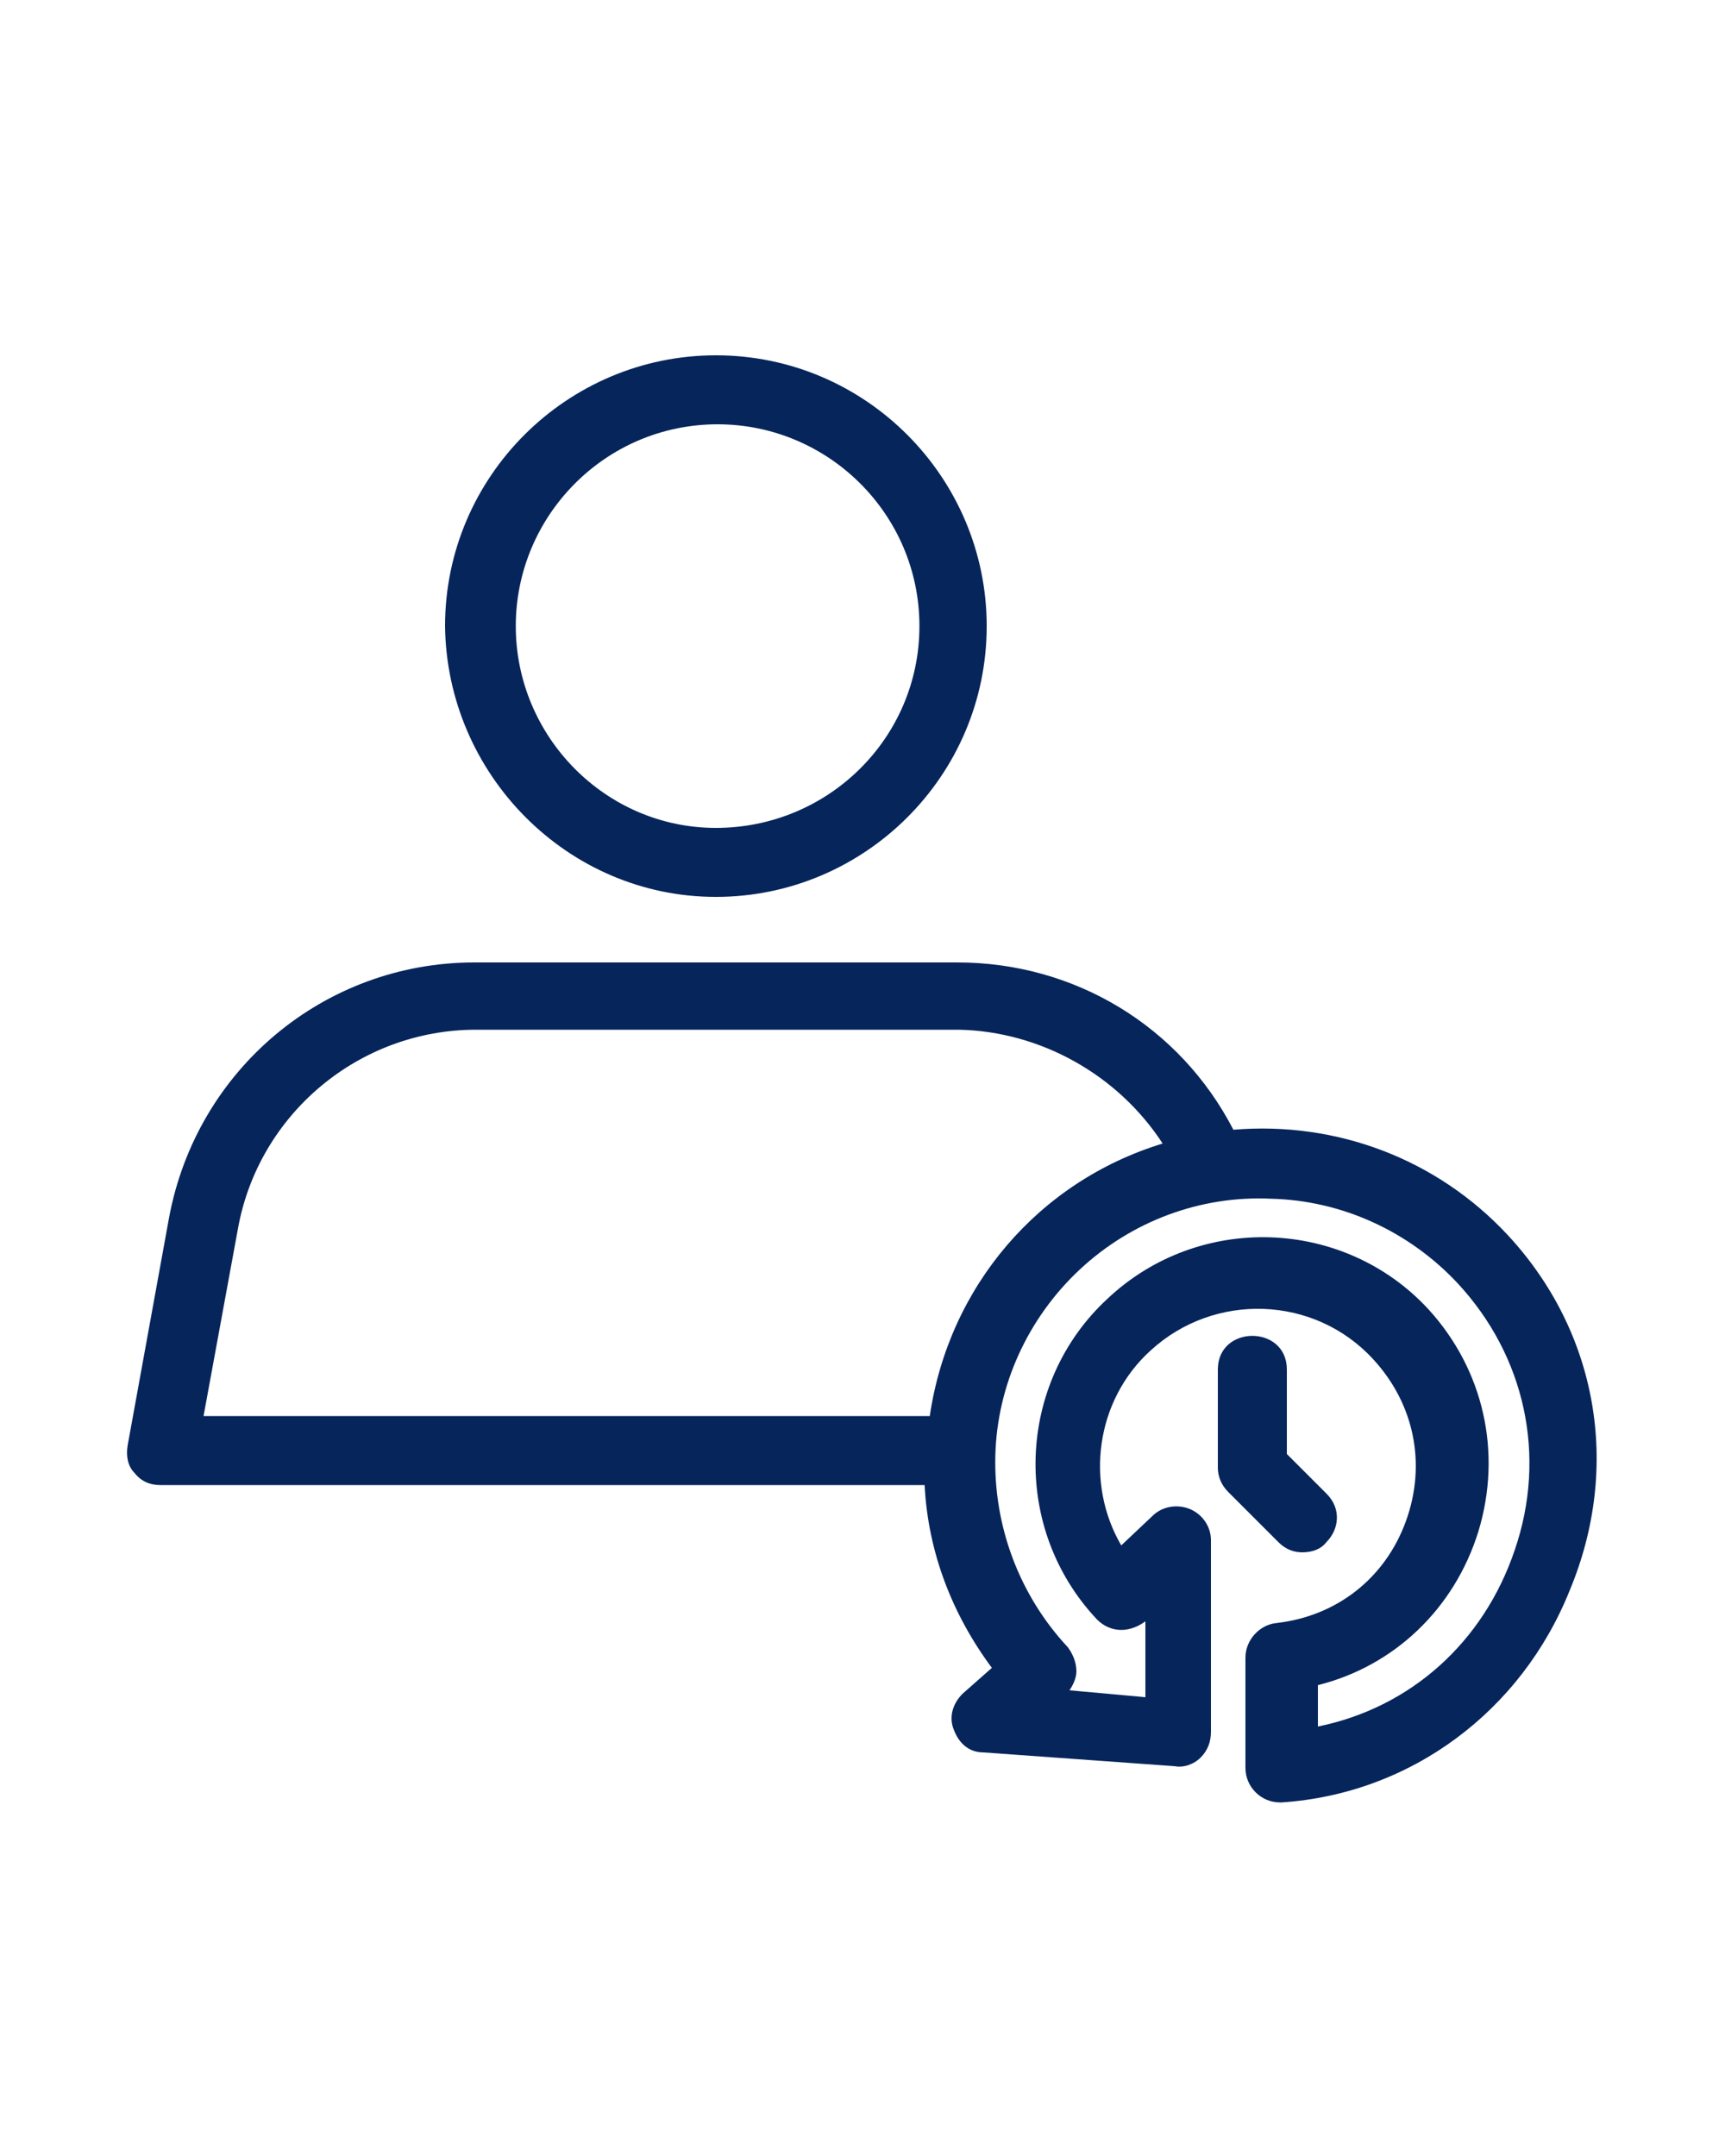
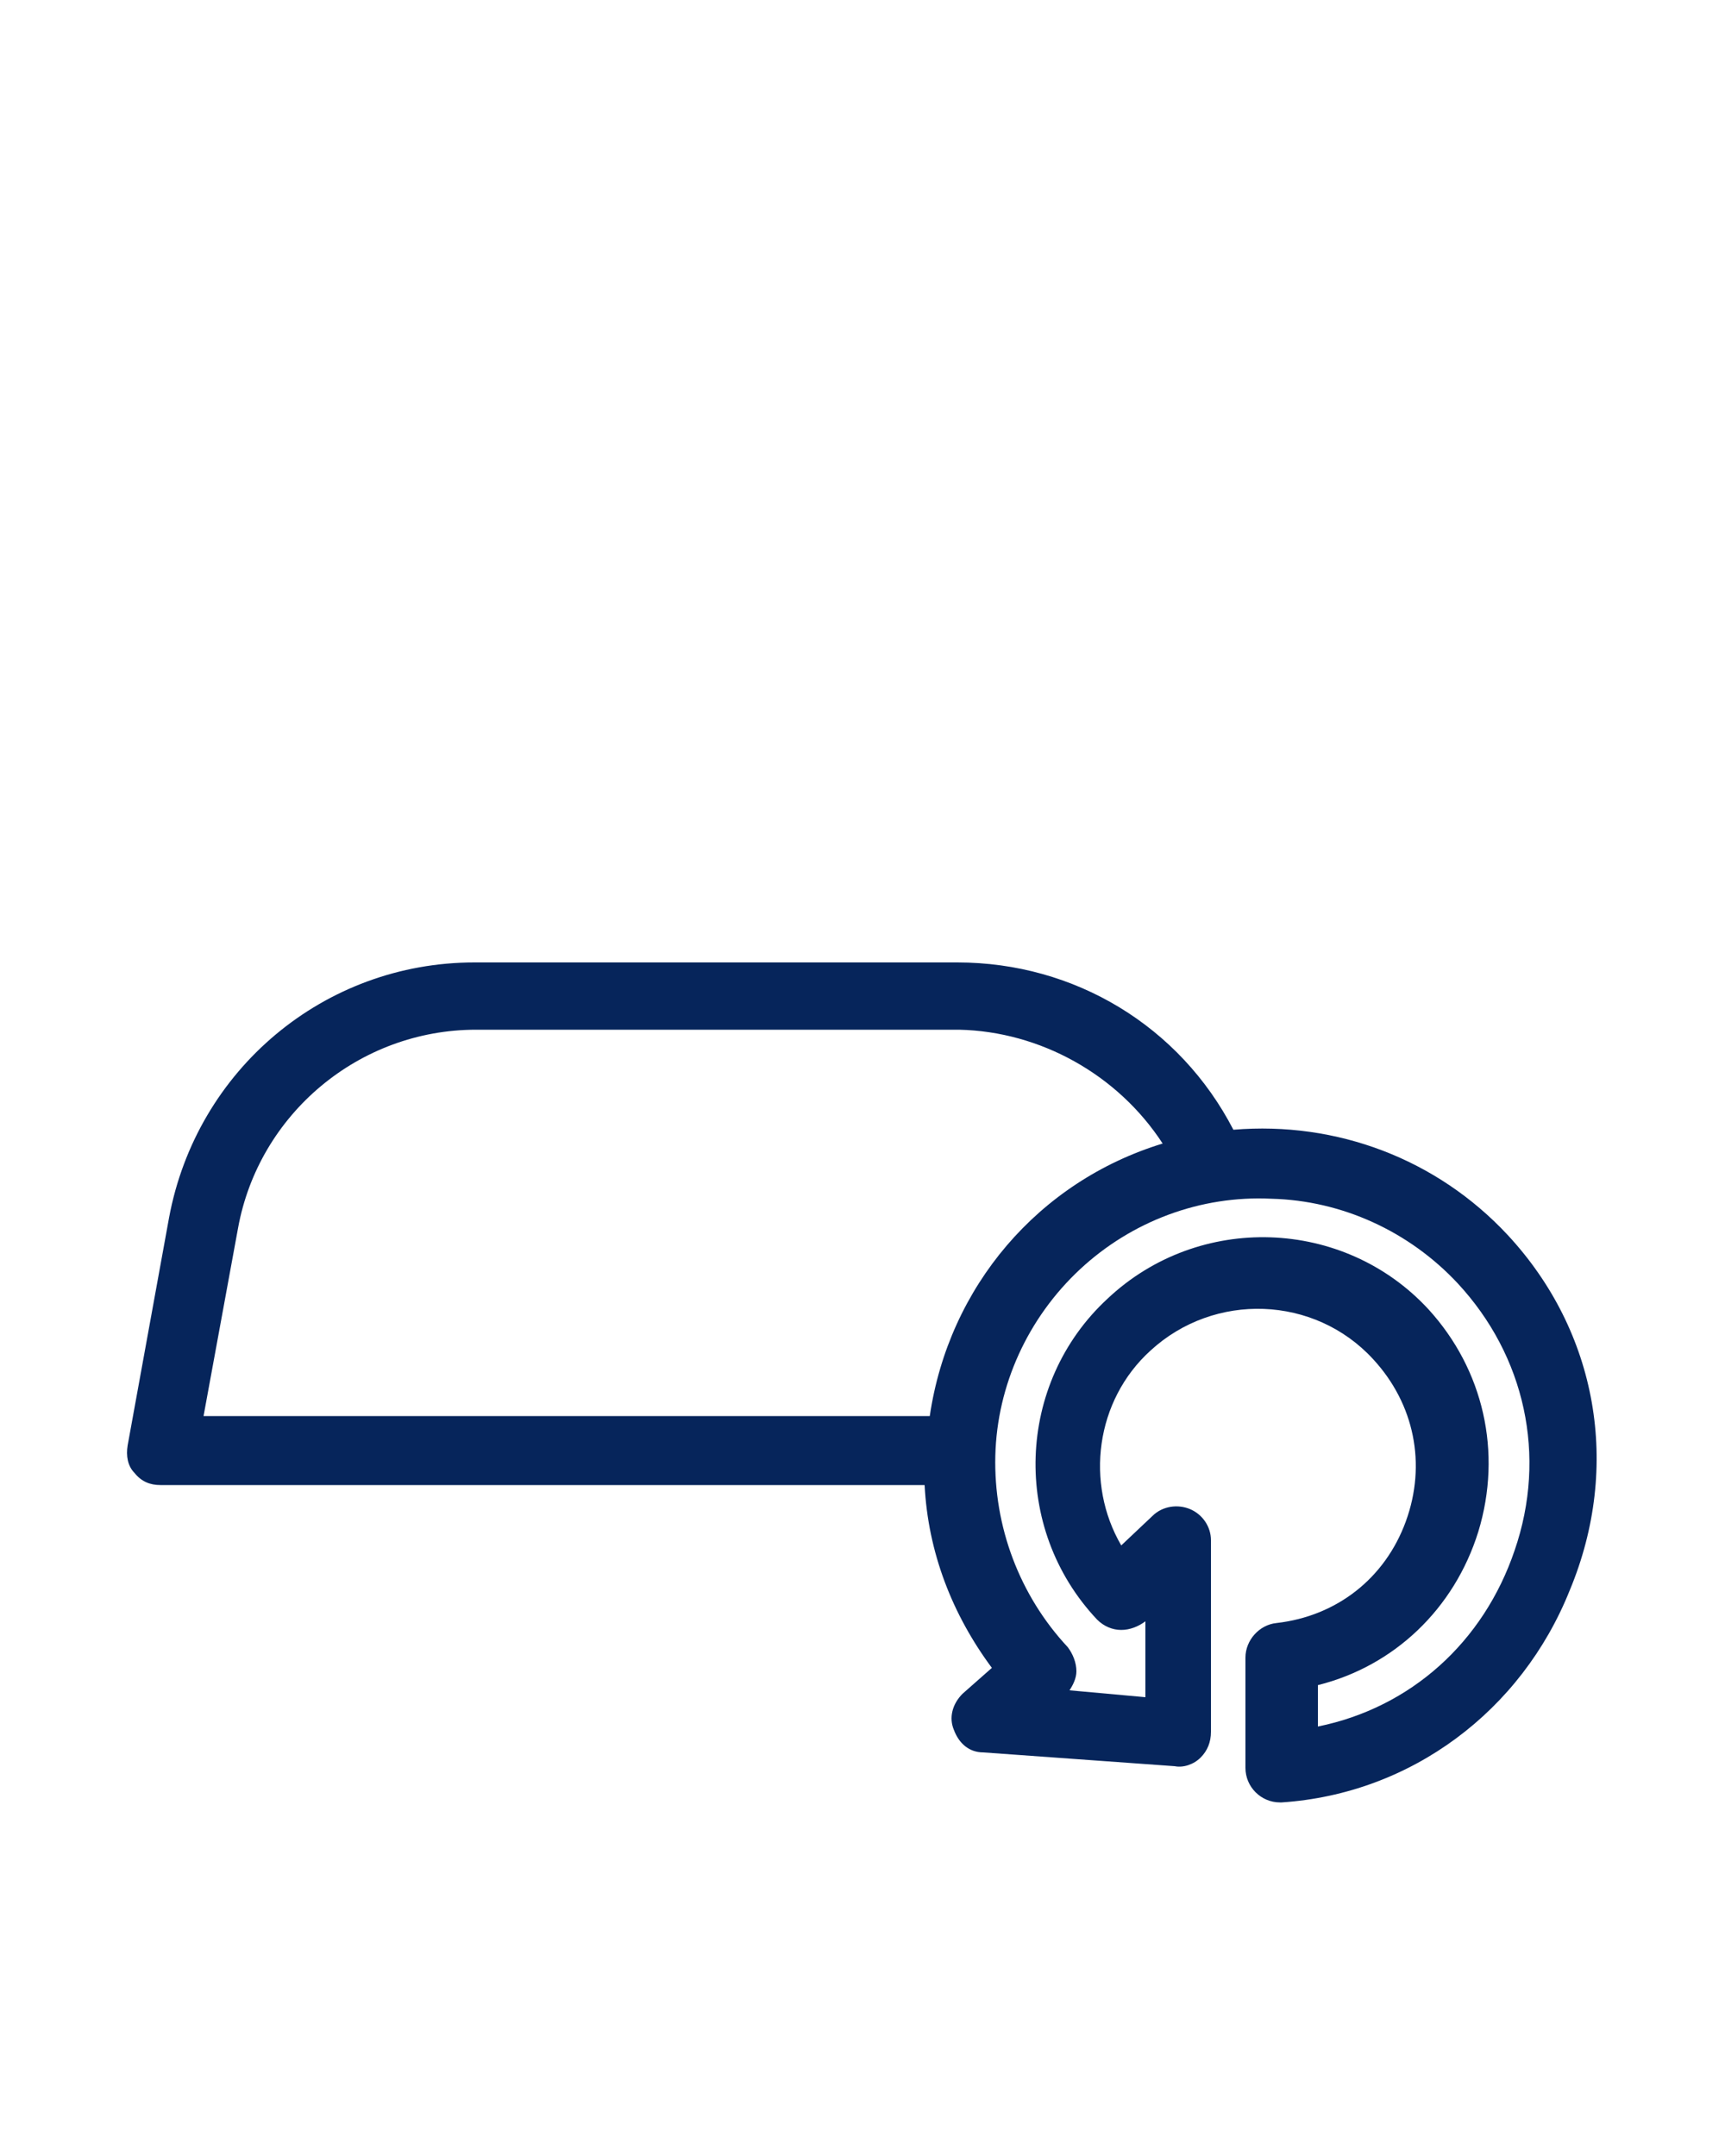
<svg xmlns="http://www.w3.org/2000/svg" version="1.1" id="Capa_1" x="0px" y="0px" viewBox="0 0 100 125" style="enable-background:new 0 0 100 125;" xml:space="preserve">
  <style type="text/css">
	.st0{fill:#06255B;}
</style>
  <g>
-     <path class="st0" d="M41.5,52c8.6,0,15.7-7,15.7-15.7c0-8.6-7-15.7-15.7-15.7c-8.6,0-15.7,7-15.7,15.7C25.9,44.9,32.9,52,41.5,52z    M29.9,36.3c0-6.4,5.2-11.7,11.7-11.7c6.4,0,11.7,5.2,11.7,11.7S48,48,41.5,48C35.1,48,29.9,42.7,29.9,36.3z" />
-     <path class="st0" d="M75.5,90L75.5,90c0.6,0,1.1-0.2,1.4-0.6c0.7-0.7,0.9-1.9,0-2.8l-2.3-2.3v-4.9c0-2.6-4-2.6-4,0v5.7   c0,0.5,0.2,1,0.6,1.4l2.9,2.9C74.6,89.9,75.1,90,75.5,90z" />
    <path class="st0" d="M87.4,71.6c-4.1-4.4-9.9-6.6-15.9-6.1c-3.1-6-9.2-9.7-16-9.7h-28c-8.7,0-16.1,6.2-17.7,14.8L7.4,83.8   c-0.1,0.6,0,1.2,0.4,1.6c0.4,0.5,0.9,0.7,1.5,0.7h44.3c0.2,3.9,1.6,7.5,3.9,10.6l-1.7,1.5c-0.6,0.6-0.8,1.4-0.5,2.1   c0.3,0.8,0.9,1.3,1.7,1.3l11.1,0.8c0.5,0.1,1.1-0.1,1.5-0.5s0.6-0.9,0.6-1.5V89.3c0-0.8-0.5-1.5-1.2-1.8s-1.6-0.2-2.2,0.4L65,89.6   c-2.1-3.6-1.5-8.4,1.7-11.3c3.7-3.4,9.5-3.2,12.9,0.5c2.4,2.6,3.1,6.1,1.9,9.4s-4,5.5-7.5,5.9c-1,0.1-1.8,1-1.8,2v6.4   c0,1.1,0.9,2,2,2h0.1c7.5-0.5,13.9-5.3,16.7-12.3C94,85,92.6,77.2,87.4,71.6z M67.4,66.3c-7.2,2.2-12.4,8.3-13.5,15.8H11.8l2-10.9   c1.2-6.6,7-11.5,13.8-11.5h28C60.3,59.8,64.8,62.3,67.4,66.3z M85.7,88.8c1.4-4.6,0.3-9.4-2.9-12.9c-4.9-5.3-13.3-5.6-18.6-0.6   c-5.3,4.9-5.6,13.3-0.6,18.6c0.4,0.4,0.9,0.6,1.4,0.6s1-0.2,1.4-0.5l0,0v4.4L62,98c0.2-0.3,0.4-0.7,0.4-1.1c0-0.5-0.2-1-0.5-1.4   c-2.8-3-4.3-7-4.2-11.1s1.9-8,4.9-10.8c3-2.8,7-4.3,11.1-4.1c4.1,0.1,8,1.9,10.8,4.9c3.9,4.2,5.2,10,3.3,15.5   c-1.8,5.3-6,9.1-11.4,10.2v-2.4C80.8,96.6,84.3,93.3,85.7,88.8z" />
  </g>
</svg>